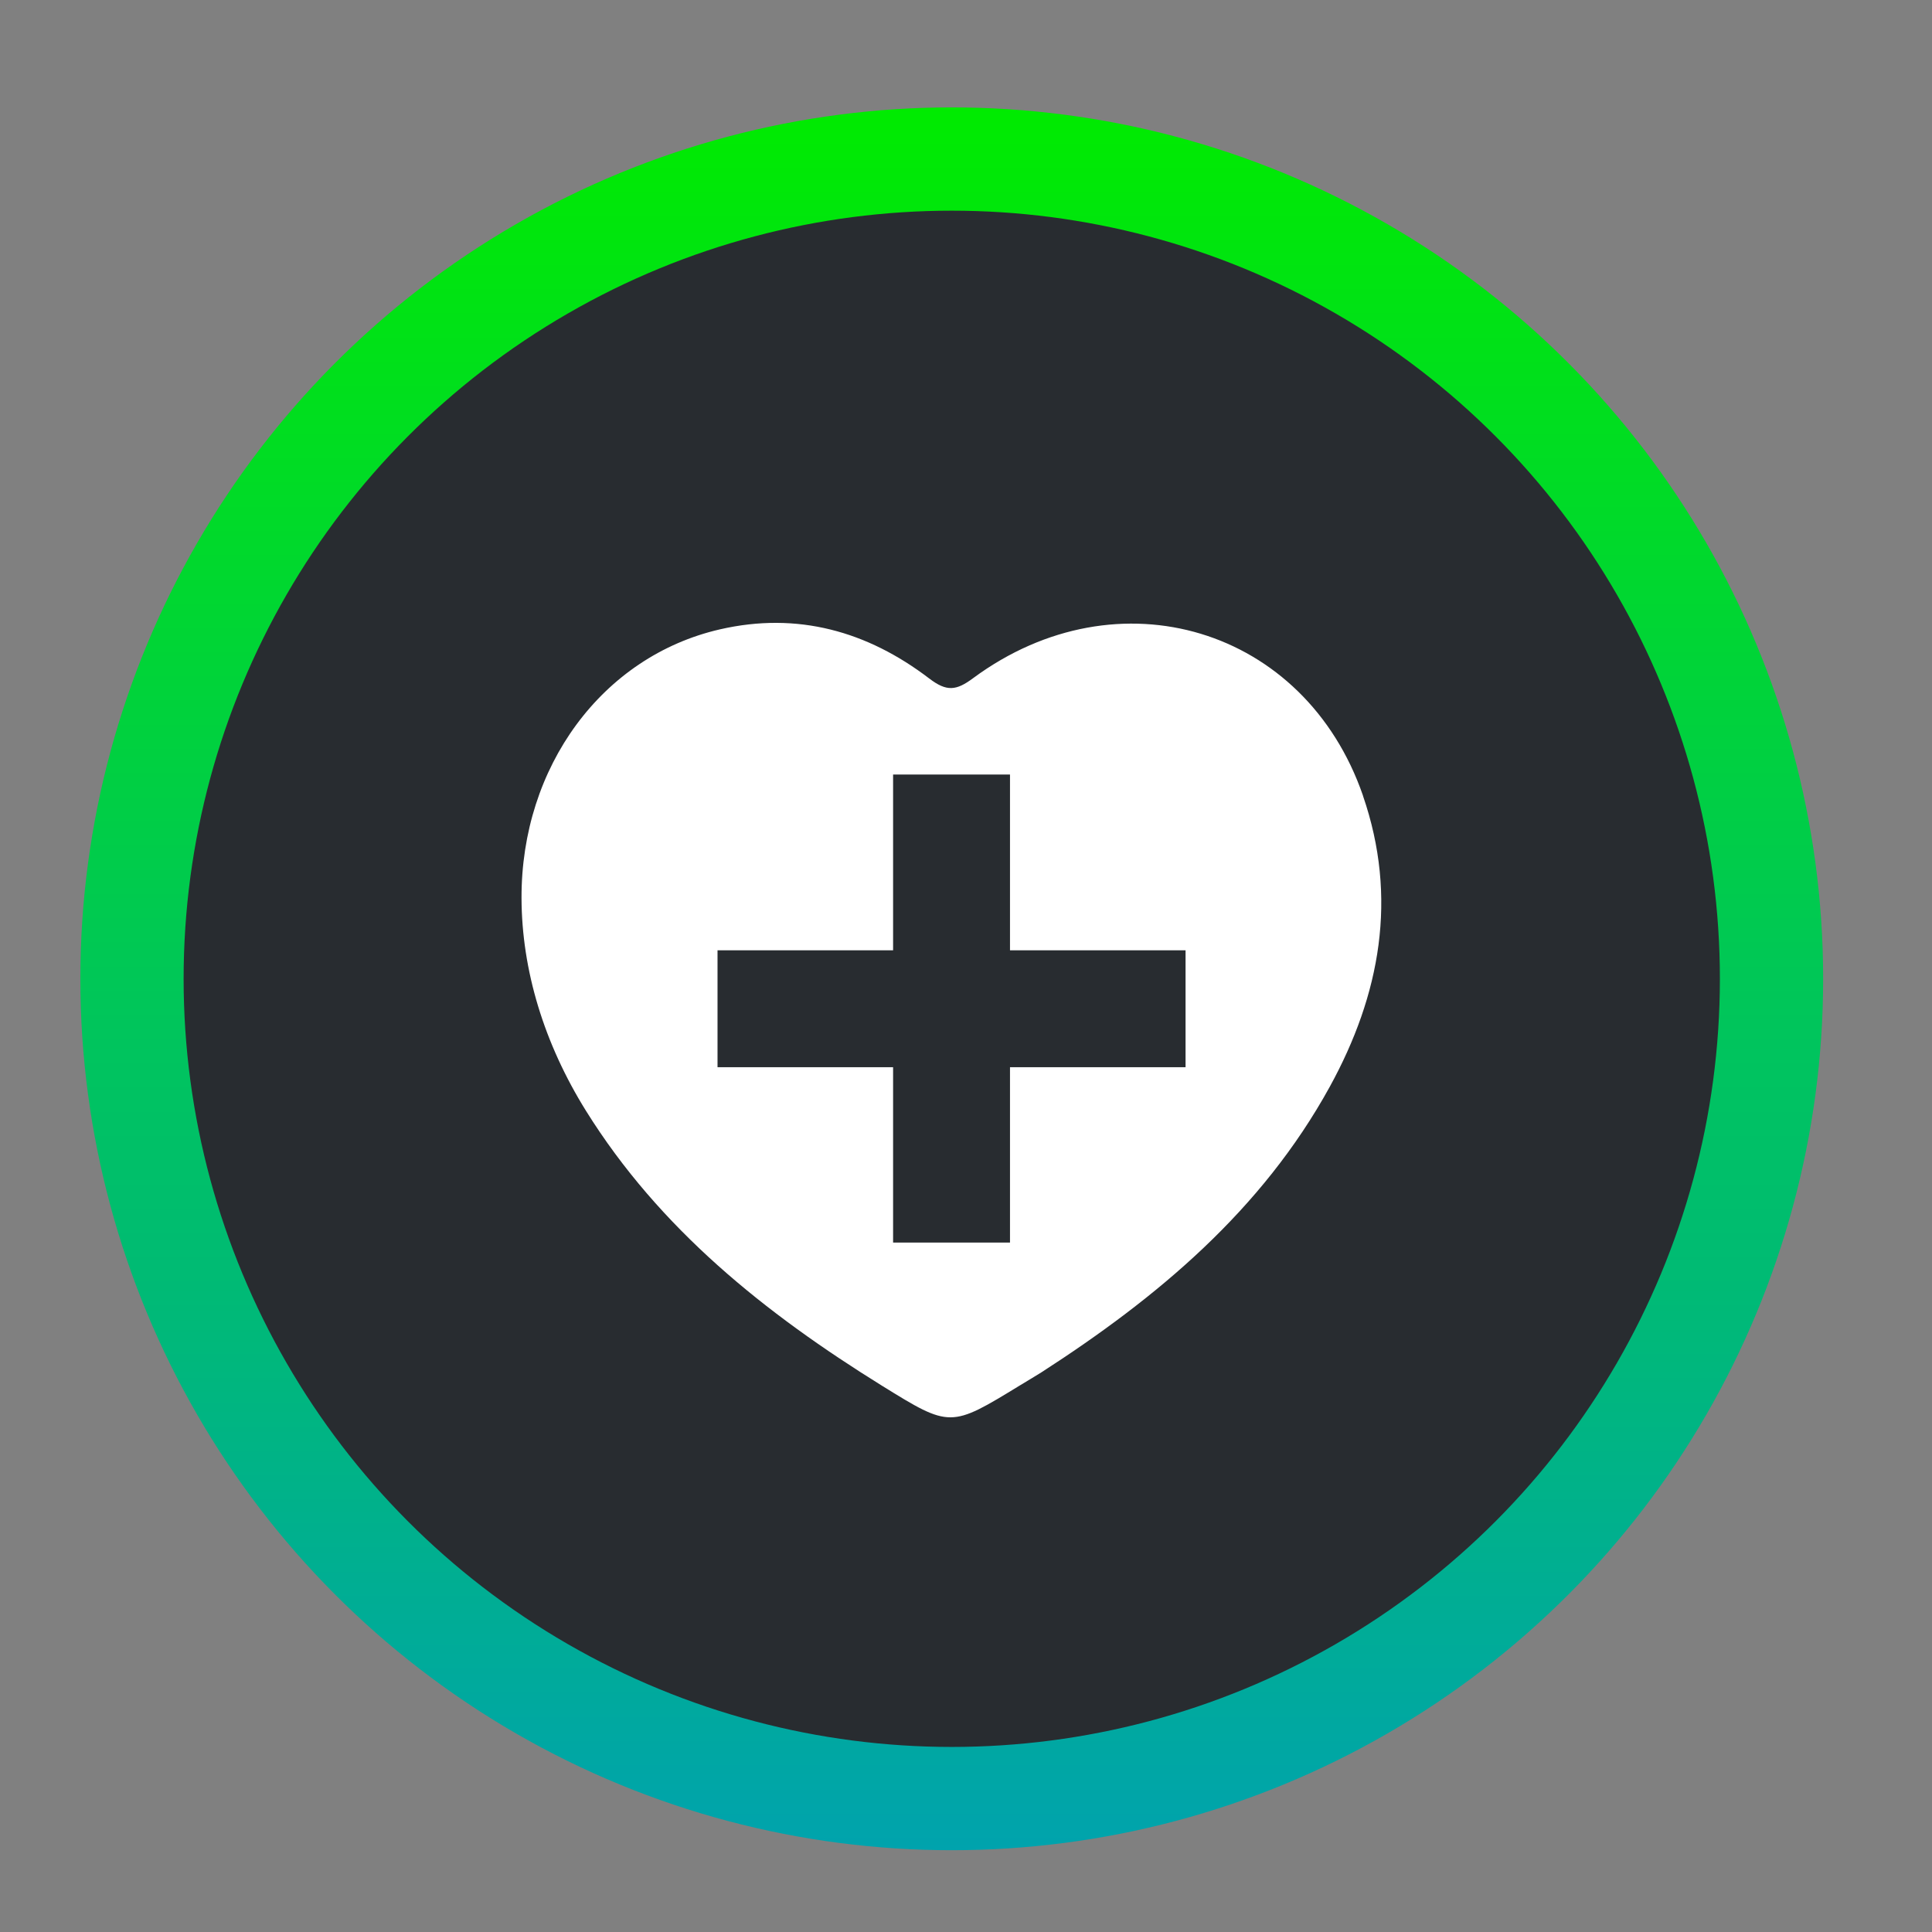
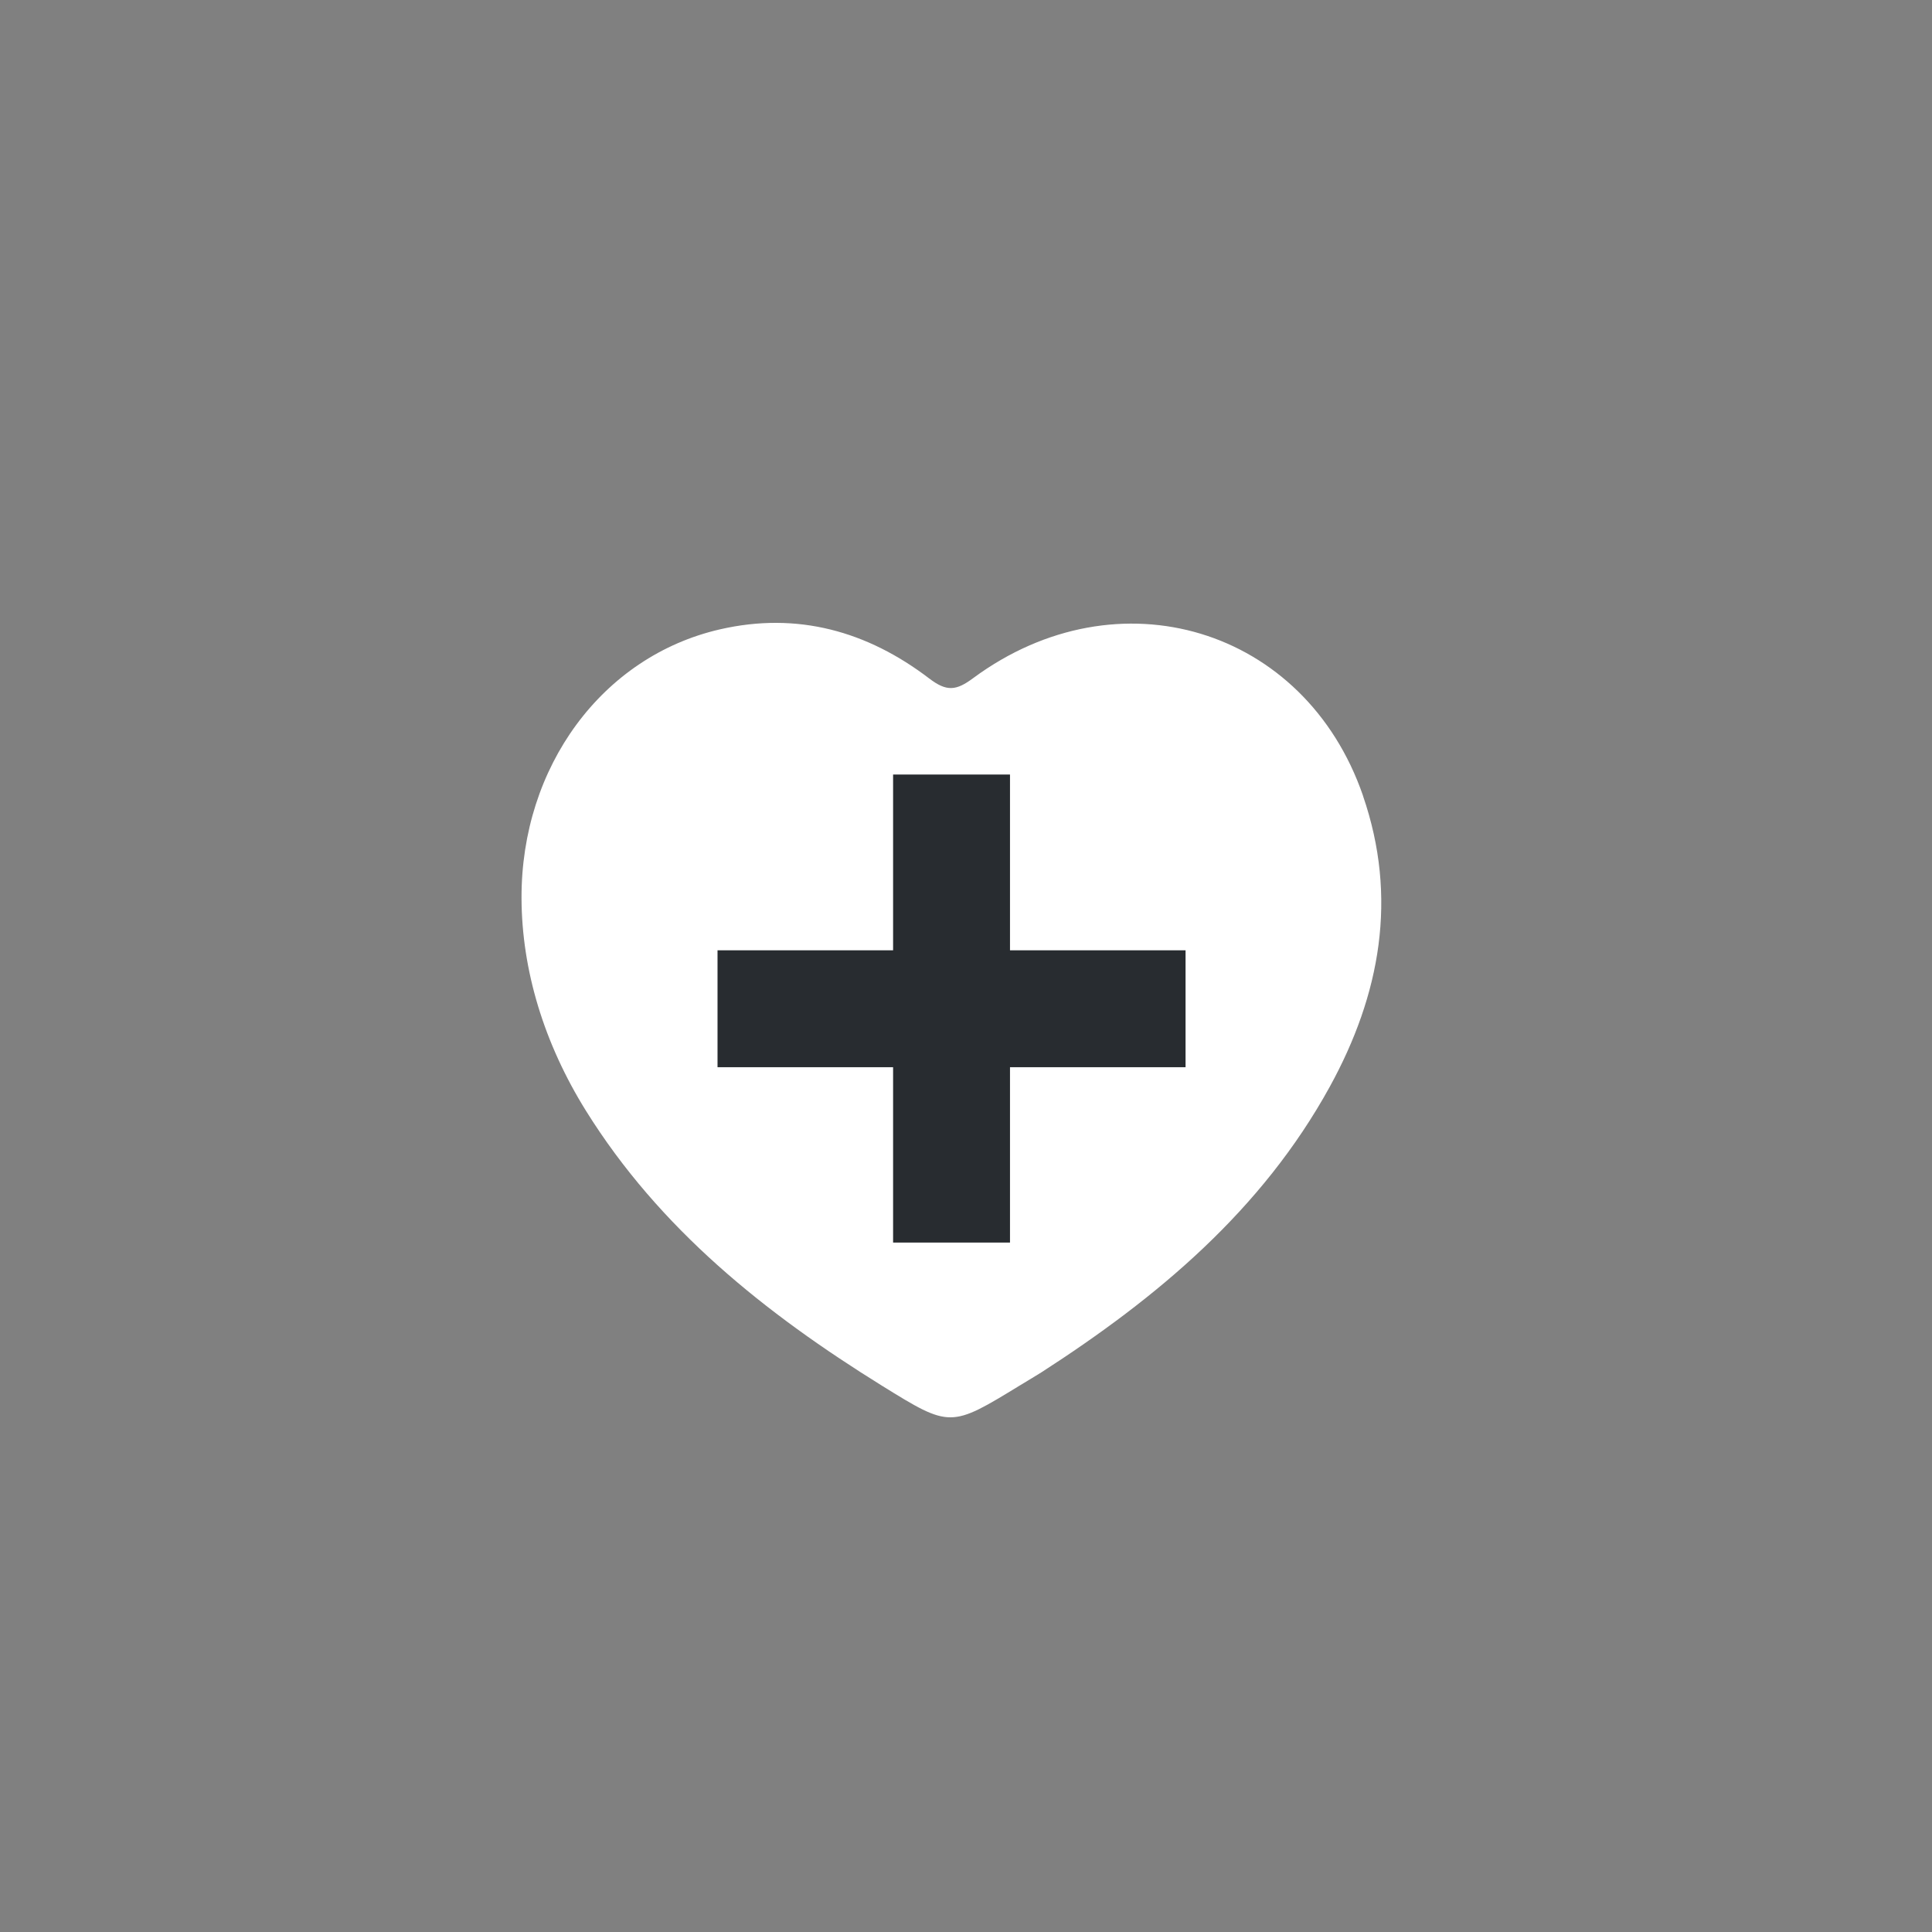
<svg xmlns="http://www.w3.org/2000/svg" id="Ebene_1" viewBox="0 0 93.54 93.54">
  <rect x="0" y="0" width="93.54" height="93.54" fill="#808080" stroke="none" />
  <defs>
    <style>.cls-1{fill:#fff;}.cls-2,.cls-3{fill:#282c30;}.cls-3{stroke:url(#Unbenannter_Verlauf_3);stroke-miterlimit:10;stroke-width:5px;}</style>
    <linearGradient id="Unbenannter_Verlauf_3" x1="46.08" y1="5.2" x2="46.08" y2="89.57" gradientUnits="userSpaceOnUse">
      <stop offset="0" stop-color="#00eb00" />
      <stop offset="1" stop-color="#00a3ad" />
    </linearGradient>
  </defs>
-   <circle class="cls-3" cx="46.08" cy="47.39" r="39.69" />
  <path class="cls-1" d="M65.99,38.52c-2.81-8.13-11.85-10.87-18.87-5.69-.83,.62-1.29,.66-2.13,.02-3-2.29-6.38-3.24-10.13-2.38-5.71,1.31-9.63,6.66-9.61,13.01,.01,3.49,1.09,7.04,3.12,10.3,3.57,5.73,8.69,9.81,14.33,13.31,3.31,2.05,3.32,2.04,6.69-.02,.34-.21,.69-.41,1.02-.62,5.63-3.63,10.68-7.85,13.97-13.83,2.45-4.46,3.31-9.16,1.61-14.09Z" />
  <g>
    <rect class="cls-2" x="43.24" y="37.5" width="5.66" height="22.66" />
    <rect class="cls-2" x="43.24" y="37.5" width="5.66" height="22.66" transform="translate(94.9 2.77) rotate(90)" />
  </g>
</svg>